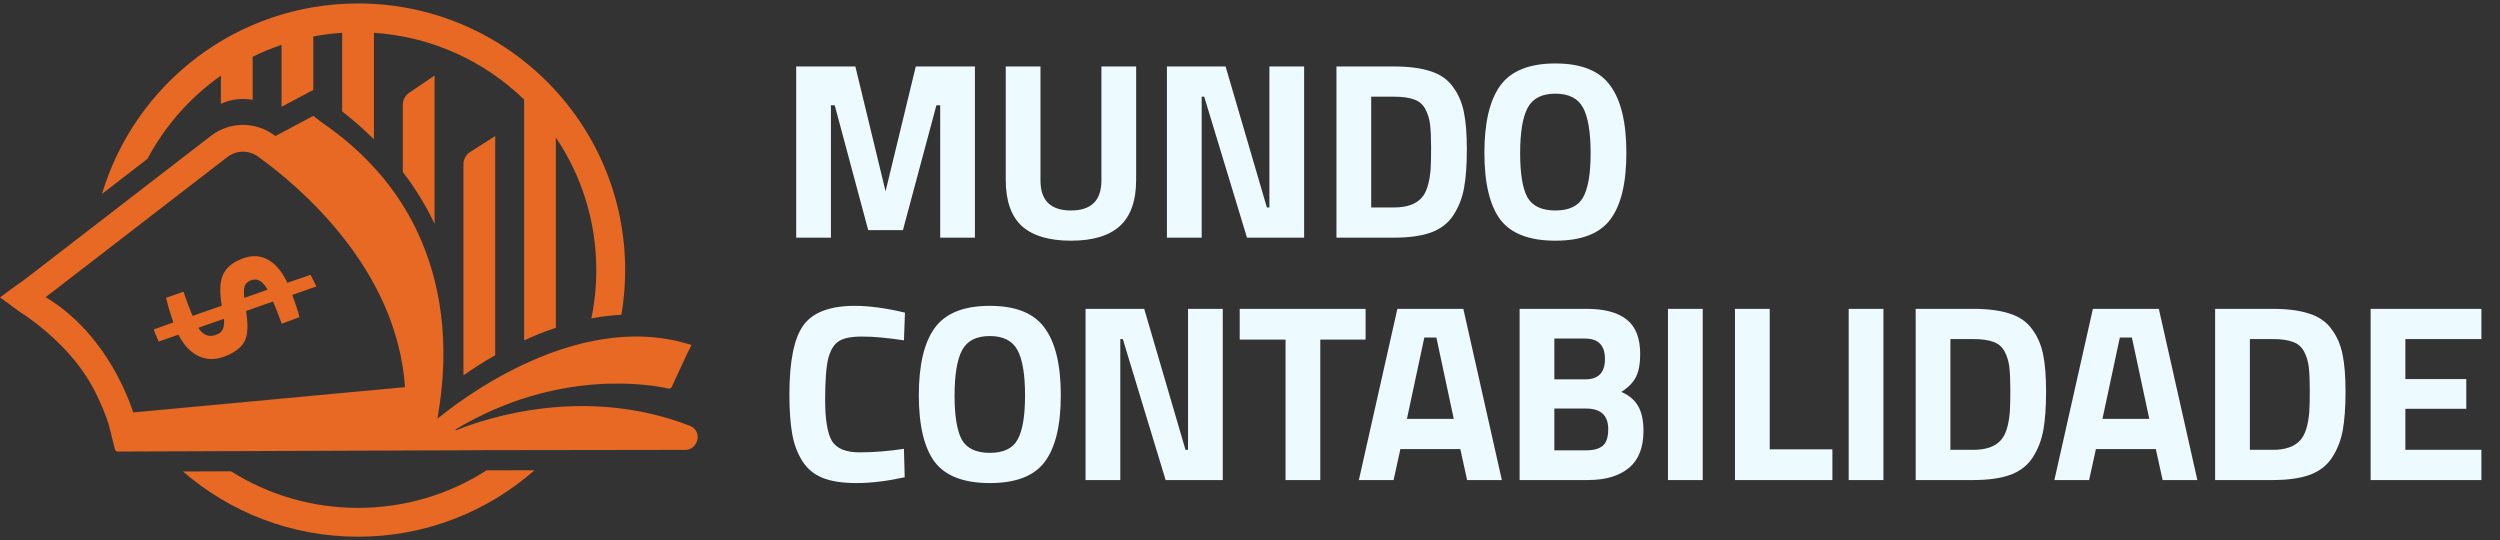
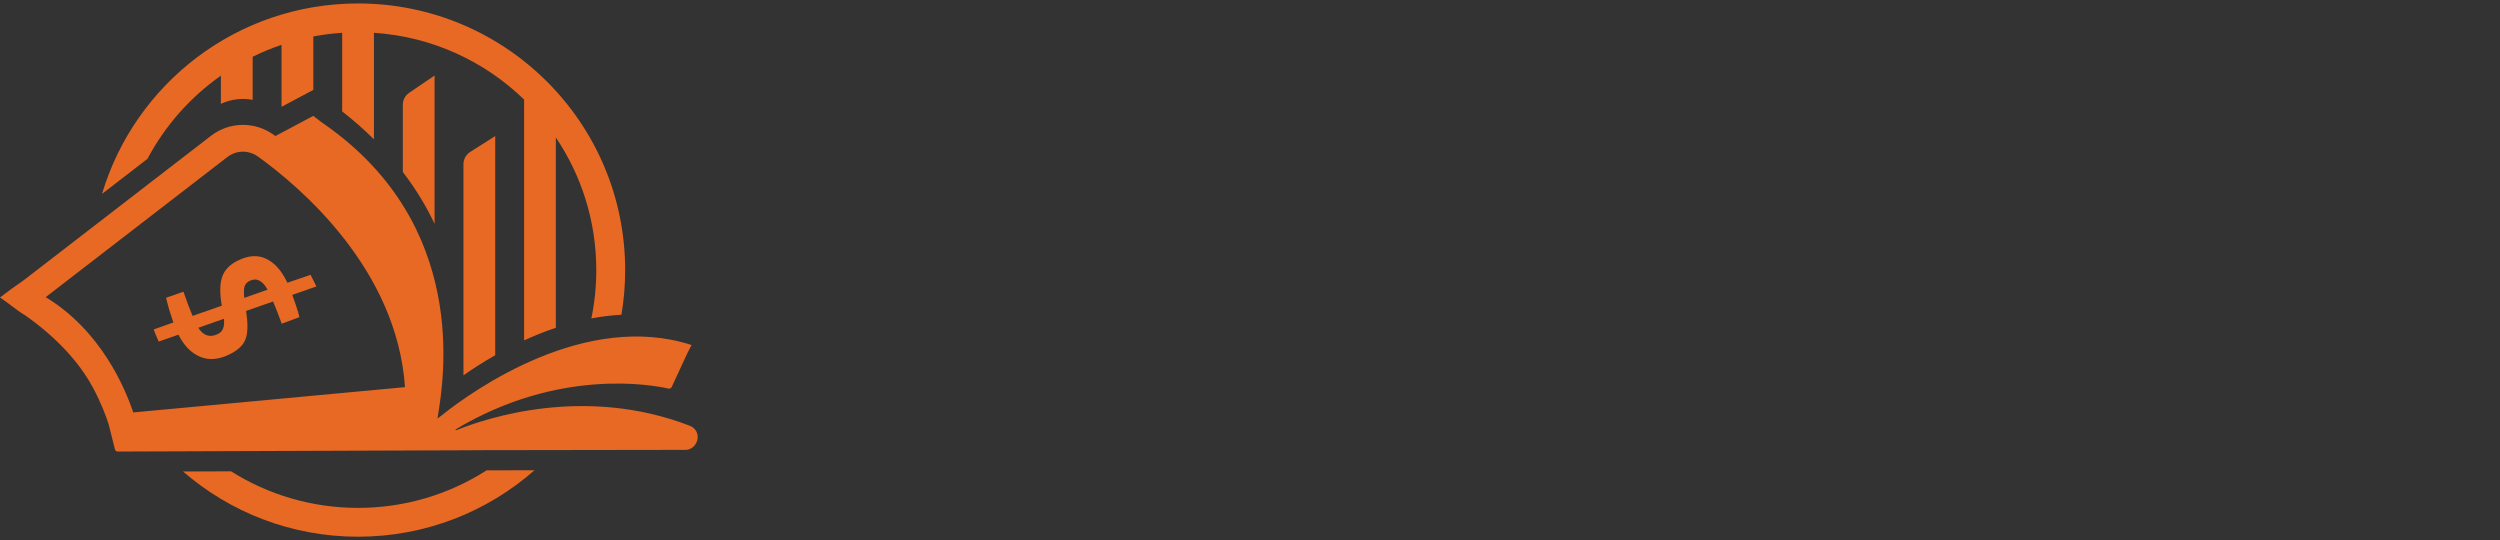
<svg xmlns="http://www.w3.org/2000/svg" width="361" height="78" viewBox="0 0 361 78" fill="none">
  <rect x="0" y="0" width="361" height="78" fill="#333333" stroke="none" />
-   <path d="M114.971 34.318V9.599H123.514L127.876 27.63L132.238 9.599H140.781V34.318H135.764V15.197H135.219L130.384 33.228H125.368L120.533 15.197H119.988V34.318H114.971ZM150.246 26.067C150.246 28.951 151.713 30.392 154.645 30.392C157.577 30.392 159.043 28.951 159.043 26.067V9.599H164.06V25.957C164.06 28.987 163.272 31.216 161.697 32.646C160.146 34.052 157.795 34.755 154.645 34.755C151.494 34.755 149.132 34.052 147.556 32.646C146.005 31.216 145.23 28.987 145.23 25.957V9.599H150.246V26.067ZM168.506 34.318V9.599H176.976L182.937 29.956H183.301V9.599H188.317V34.318H180.065L173.886 13.961H173.522V34.318H168.506ZM201.308 34.318H192.983V9.599H201.308C203.44 9.599 205.197 9.83 206.579 10.29C207.96 10.726 209.026 11.465 209.778 12.508C210.553 13.525 211.086 14.737 211.377 16.143C211.668 17.524 211.813 19.329 211.813 21.559C211.813 23.789 211.68 25.642 211.413 27.121C211.147 28.575 210.638 29.884 209.887 31.047C209.16 32.186 208.093 33.022 206.688 33.555C205.282 34.064 203.489 34.318 201.308 34.318ZM206.579 24.503C206.627 23.728 206.651 22.662 206.651 21.305C206.651 19.923 206.603 18.82 206.506 17.997C206.409 17.173 206.179 16.421 205.815 15.743C205.452 15.064 204.907 14.604 204.18 14.361C203.477 14.095 202.519 13.961 201.308 13.961H198V29.956H201.308C203.125 29.956 204.446 29.496 205.27 28.575C205.973 27.824 206.409 26.466 206.579 24.503ZM220.563 28.502C221.29 29.762 222.635 30.392 224.598 30.392C226.561 30.392 227.894 29.762 228.597 28.502C229.324 27.218 229.687 25.085 229.687 22.104C229.687 19.099 229.324 16.918 228.597 15.561C227.87 14.204 226.537 13.525 224.598 13.525C222.659 13.525 221.326 14.204 220.599 15.561C219.872 16.918 219.509 19.099 219.509 22.104C219.509 25.085 219.86 27.218 220.563 28.502ZM232.523 31.701C230.996 33.737 228.354 34.755 224.598 34.755C220.842 34.755 218.188 33.737 216.637 31.701C215.11 29.641 214.347 26.43 214.347 22.068C214.347 17.706 215.11 14.47 216.637 12.362C218.188 10.229 220.842 9.163 224.598 9.163C228.354 9.163 230.996 10.229 232.523 12.362C234.074 14.47 234.849 17.706 234.849 22.068C234.849 26.43 234.074 29.641 232.523 31.701ZM130.638 68.918C128.07 69.476 125.755 69.755 123.695 69.755C121.635 69.755 119.988 69.5 118.752 68.991C117.516 68.482 116.546 67.67 115.843 66.556C115.141 65.441 114.656 64.132 114.389 62.63C114.123 61.127 113.99 59.237 113.99 56.959C113.99 52.185 114.656 48.865 115.989 46.999C117.346 45.108 119.83 44.163 123.441 44.163C125.525 44.163 127.936 44.49 130.675 45.145L130.529 49.143C128.13 48.78 126.131 48.598 124.531 48.598C122.956 48.598 121.829 48.816 121.151 49.252C120.472 49.664 119.963 50.464 119.624 51.651C119.309 52.839 119.151 54.863 119.151 57.722C119.151 60.582 119.479 62.569 120.133 63.684C120.811 64.774 122.144 65.32 124.132 65.32C126.143 65.32 128.276 65.15 130.529 64.811L130.638 68.918ZM138.894 63.502C139.621 64.762 140.966 65.392 142.929 65.392C144.892 65.392 146.225 64.762 146.928 63.502C147.655 62.218 148.018 60.085 148.018 57.104C148.018 54.099 147.655 51.918 146.928 50.561C146.201 49.204 144.868 48.525 142.929 48.525C140.991 48.525 139.658 49.204 138.931 50.561C138.204 51.918 137.84 54.099 137.84 57.104C137.84 60.085 138.191 62.218 138.894 63.502ZM150.854 66.701C149.327 68.737 146.686 69.755 142.929 69.755C139.173 69.755 136.519 68.737 134.968 66.701C133.442 64.641 132.678 61.43 132.678 57.068C132.678 52.706 133.442 49.471 134.968 47.362C136.519 45.23 139.173 44.163 142.929 44.163C146.686 44.163 149.327 45.23 150.854 47.362C152.405 49.471 153.18 52.706 153.18 57.068C153.18 61.43 152.405 64.641 150.854 66.701ZM156.755 69.318V44.599H165.225L171.187 64.956H171.55V44.599H176.567V69.318H168.315L162.135 48.962H161.772V69.318H156.755ZM179.015 49.034V44.599H197.191V49.034H190.648V69.318H185.631V49.034H179.015ZM196.219 69.318L201.781 44.599H211.305L216.867 69.318H211.85L210.869 64.847H202.217L201.236 69.318H196.219ZM205.67 48.743L203.162 60.485H209.924L207.415 48.743H205.67ZM219.432 44.599H229.138C231.706 44.599 233.633 45.12 234.918 46.163C236.202 47.18 236.844 48.84 236.844 51.143C236.844 52.524 236.638 53.627 236.226 54.451C235.814 55.25 235.111 55.965 234.118 56.595C235.208 57.056 236.008 57.722 236.517 58.595C237.05 59.467 237.317 60.679 237.317 62.23C237.317 64.629 236.614 66.41 235.208 67.573C233.803 68.737 231.828 69.318 229.283 69.318H219.432V44.599ZM229.029 58.995H224.448V65.029H229.029C230.119 65.029 230.919 64.811 231.428 64.375C231.961 63.938 232.228 63.139 232.228 61.975C232.228 59.988 231.161 58.995 229.029 58.995ZM228.883 48.889H224.448V54.778H228.92C230.81 54.778 231.755 53.796 231.755 51.833C231.755 49.87 230.798 48.889 228.883 48.889ZM240.856 69.318V44.599H245.873V69.318H240.856ZM264.599 69.318H250.531V44.599H255.547V64.883H264.599V69.318ZM266.95 69.318V44.599H271.966V69.318H266.95ZM284.949 69.318H276.624V44.599H284.949C287.081 44.599 288.838 44.83 290.22 45.29C291.601 45.726 292.667 46.465 293.419 47.508C294.194 48.525 294.727 49.737 295.018 51.143C295.309 52.524 295.454 54.329 295.454 56.559C295.454 58.789 295.321 60.642 295.054 62.121C294.788 63.575 294.279 64.883 293.528 66.047C292.801 67.186 291.734 68.022 290.329 68.555C288.923 69.064 287.13 69.318 284.949 69.318ZM290.22 59.504C290.268 58.728 290.292 57.662 290.292 56.304C290.292 54.923 290.244 53.821 290.147 52.996C290.05 52.173 289.82 51.421 289.456 50.743C289.093 50.064 288.548 49.604 287.821 49.361C287.118 49.095 286.16 48.962 284.949 48.962H281.641V64.956H284.949C286.766 64.956 288.087 64.496 288.911 63.575C289.614 62.824 290.05 61.466 290.22 59.504ZM296.651 69.318L302.213 44.599H311.737L317.299 69.318H312.283L311.301 64.847H302.649L301.668 69.318H296.651ZM306.103 48.743L303.595 60.485H310.356L307.848 48.743H306.103ZM328.189 69.318H319.864V44.599H328.189C330.321 44.599 332.078 44.83 333.46 45.29C334.841 45.726 335.907 46.465 336.658 47.508C337.434 48.525 337.967 49.737 338.258 51.143C338.549 52.524 338.694 54.329 338.694 56.559C338.694 58.789 338.561 60.642 338.294 62.121C338.028 63.575 337.519 64.883 336.767 66.047C336.04 67.186 334.974 68.022 333.569 68.555C332.163 69.064 330.37 69.318 328.189 69.318ZM333.46 59.504C333.508 58.728 333.532 57.662 333.532 56.304C333.532 54.923 333.484 53.821 333.387 52.996C333.29 52.173 333.06 51.421 332.696 50.743C332.333 50.064 331.787 49.604 331.06 49.361C330.358 49.095 329.4 48.962 328.189 48.962H324.881V64.956H328.189C330.006 64.956 331.327 64.496 332.151 63.575C332.854 62.824 333.29 61.466 333.46 59.504ZM342.318 69.318V44.599H358.313V48.962H347.335V54.741H356.132V59.031H347.335V64.956H358.313V69.318H342.318Z" fill="#EDFAFF" />
  <path fill-rule="evenodd" clip-rule="evenodd" d="M85.392 45.98C85.858 43.726 86.103 41.392 86.103 39C86.103 31.912 83.952 25.326 80.266 19.856V47.33C78.661 47.868 77.126 48.489 75.679 49.152V14.376C69.996 8.861 62.409 5.289 53.997 4.736V20.116C52.621 18.754 51.097 17.407 49.41 16.087V4.736C47.995 4.829 46.604 5.008 45.241 5.266V12.986L40.654 15.425V6.471C39.219 6.957 37.827 7.534 36.484 8.196V14.417C34.945 14.127 33.344 14.321 31.898 14.995V10.921C27.483 14.029 23.834 18.149 21.289 22.942L14.732 28C19.473 12.096 34.231 0.499 51.703 0.499C73.005 0.499 90.273 17.737 90.273 39C90.273 41.198 90.088 43.353 89.734 45.45C88.26 45.528 86.81 45.712 85.392 45.98ZM71.509 51.294V19.646L67.888 21.946C67.287 22.328 66.923 22.99 66.923 23.702L66.923 54.199C68.197 53.305 69.744 52.298 71.509 51.294ZM51.703 73.339C44.962 73.339 38.673 71.403 33.365 68.058L26.429 68.083C33.198 73.95 42.035 77.501 51.703 77.501C61.469 77.501 70.386 73.879 77.181 67.906L70.264 67.917C64.91 71.349 58.539 73.339 51.703 73.339ZM62.753 32.33L62.753 10.905L59.077 13.407C58.507 13.794 58.166 14.438 58.166 15.126V24.834C60.101 27.356 61.599 29.88 62.753 32.33ZM46.845 17.938C46.871 17.955 46.891 17.968 46.908 17.981C67.701 32.547 64.117 54.605 63.242 59.987C63.215 60.153 63.191 60.303 63.17 60.436L63.873 59.905C68.521 56.198 84.628 44.87 99.863 49.822C99.621 50.306 99.498 50.533 99.417 50.682C99.359 50.789 99.323 50.856 99.279 50.95L96.998 55.871C96.912 56.055 96.714 56.154 96.516 56.109C94.24 55.594 80.663 53.061 65.763 62.025L65.858 62.132C70.133 60.398 84.41 55.588 99.639 61.492C100.428 61.8 100.87 62.597 100.718 63.429C100.558 64.269 99.859 64.961 99.006 64.96L68.419 65.006L68.427 65.015L17.05 65.204H17.004C16.813 65.204 16.646 65.075 16.599 64.889L15.69 61.272C15.348 60.201 14.622 58.191 13.374 55.889C11.514 52.46 8.338 48.836 3.599 45.506C3.036 45.192 2.35 44.676 1.632 44.136C1.093 43.73 0.536 43.311 0 42.954L1.668 41.706C2.049 41.42 2.298 41.254 2.542 41.091C2.831 40.897 3.113 40.709 3.599 40.332L3.6 40.332L30.451 19.622C33.135 17.556 36.79 17.5 39.546 19.479C39.62 19.532 39.695 19.586 39.77 19.641L45.241 16.732C46.358 17.619 46.696 17.84 46.845 17.938ZM28.865 51.506C30.163 52.055 31.602 51.937 33.183 51.152C34.4 50.548 35.161 49.81 35.466 48.939C35.795 48.076 35.816 46.73 35.532 44.903L39.431 43.535C39.839 44.506 40.258 45.576 40.688 46.745L43.231 45.795L43.129 45.362C42.888 44.498 42.578 43.572 42.201 42.586L45.689 41.365L44.85 39.68L41.498 40.833L41.351 40.537C40.557 38.943 39.561 37.876 38.362 37.335C37.178 36.787 35.834 36.886 34.329 37.634C33.173 38.207 32.423 38.987 32.08 39.971C31.736 40.956 31.718 42.347 32.025 44.145L27.807 45.614C27.361 44.567 26.923 43.402 26.493 42.12L23.974 43.001L24.109 43.502C24.305 44.352 24.614 45.372 25.037 46.563L22.232 47.558C22.172 47.588 22.398 48.176 22.912 49.322L25.773 48.327L25.785 48.35C26.556 49.898 27.583 50.95 28.865 51.506ZM35.323 41.343C35.438 41.002 35.678 40.741 36.042 40.56C37.031 40.069 37.896 40.492 38.637 41.828L35.274 43.014C35.192 42.241 35.209 41.684 35.323 41.343ZM32.2 47.465C32.078 47.791 31.834 48.044 31.469 48.226C30.329 48.792 29.384 48.494 28.635 47.333L32.34 46.033C32.392 46.67 32.345 47.147 32.2 47.465ZM6.597 42.91C14.587 47.738 18.079 56.082 19.24 59.556L58.481 55.902C57.315 38.885 43.439 27.058 37.259 22.613C35.906 21.641 34.131 21.671 32.826 22.68L32.825 22.68L6.597 42.91Z" fill="#E76923" />
</svg>